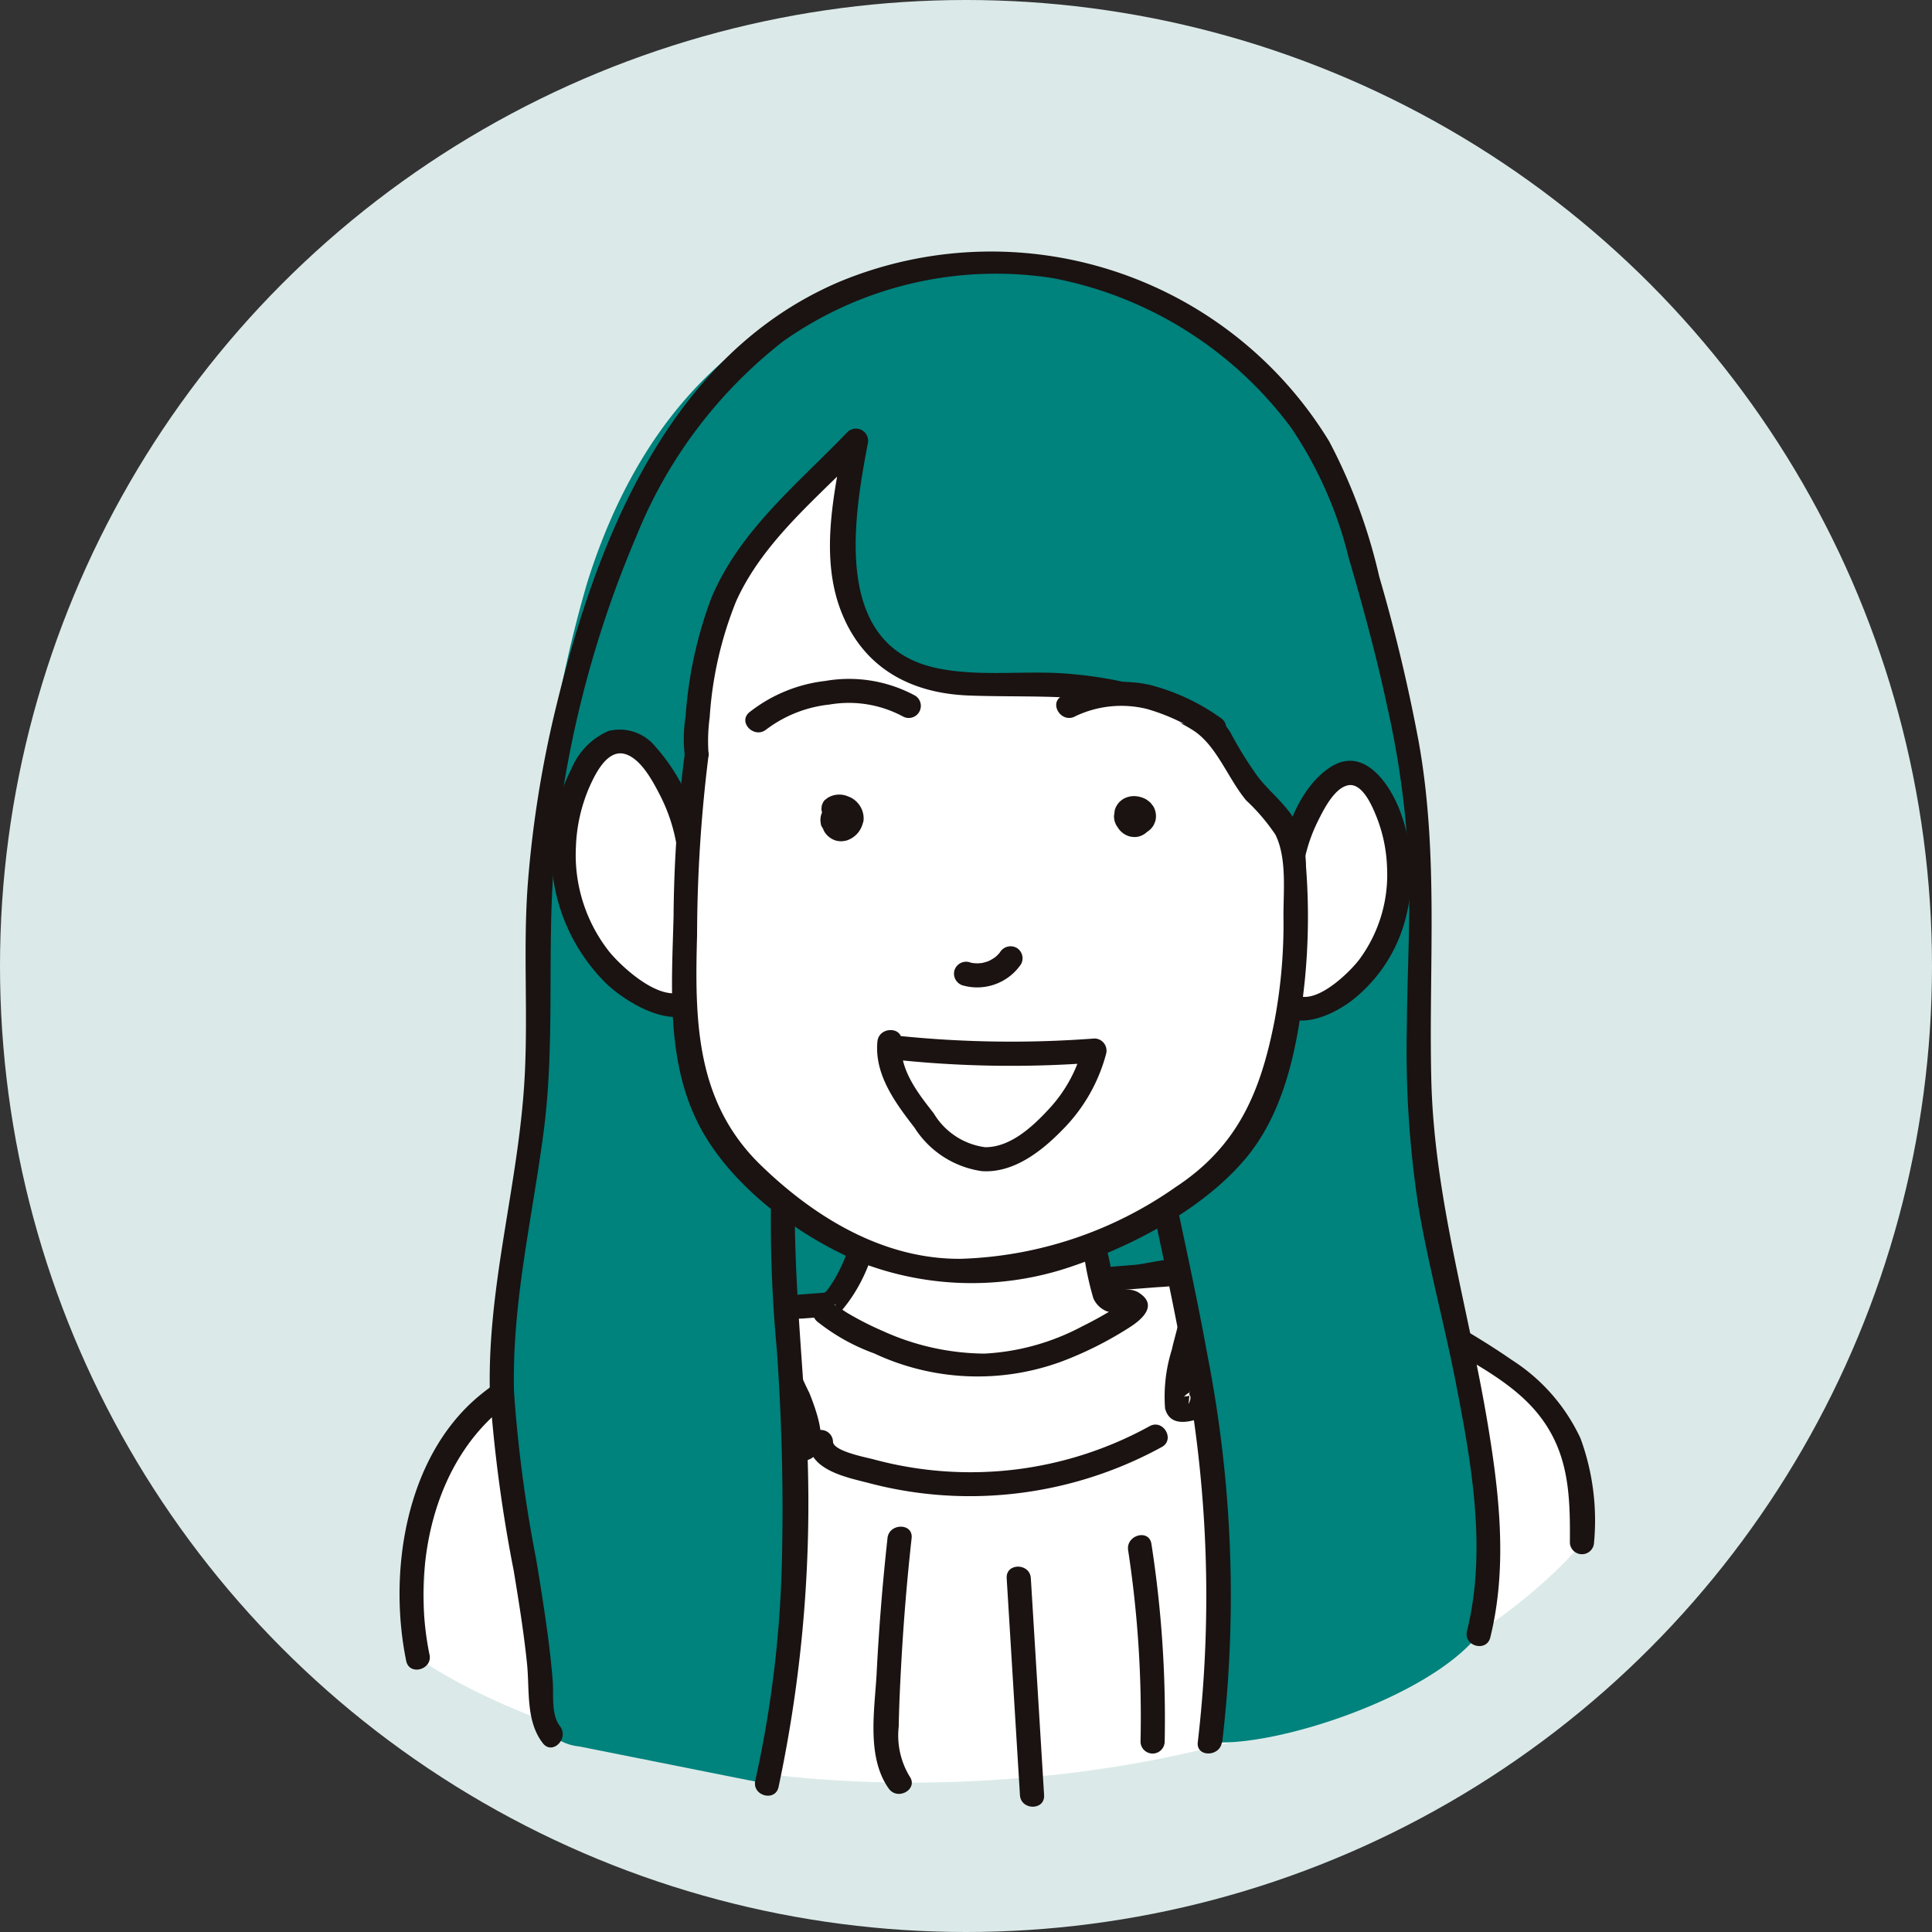
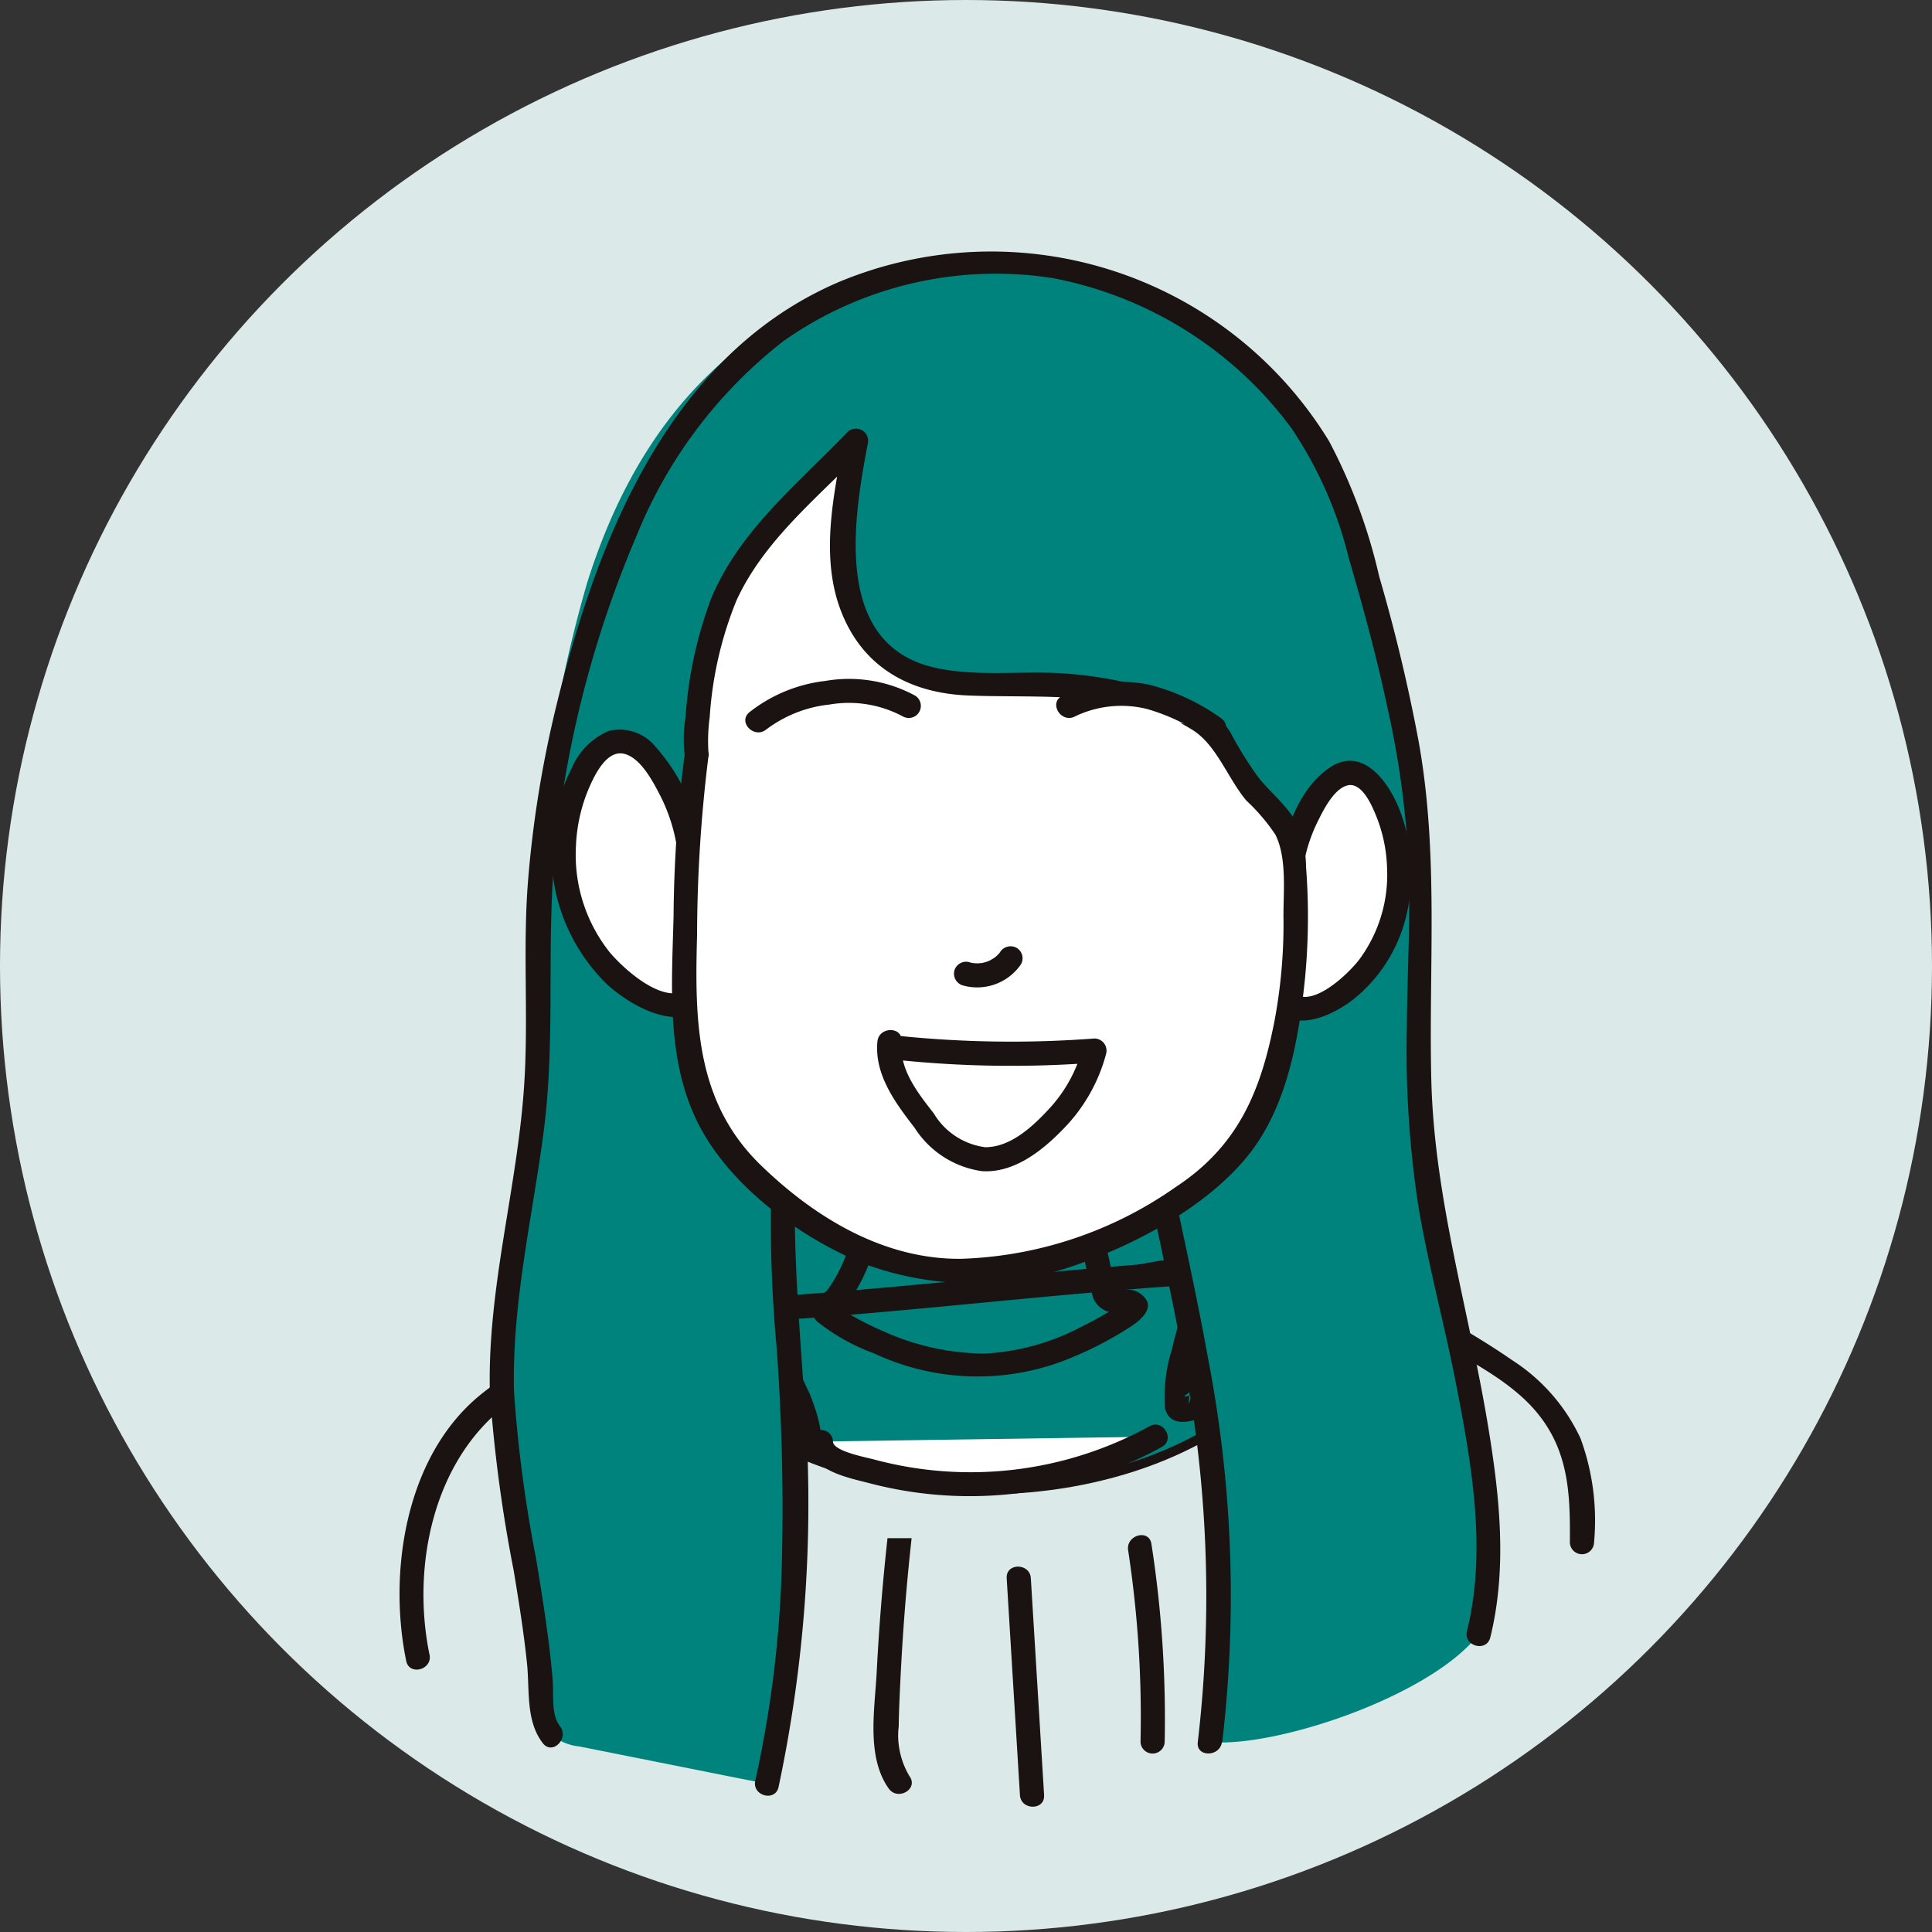
<svg xmlns="http://www.w3.org/2000/svg" width="102" height="102" viewBox="0 0 102 102">
  <rect x="0" y="0" width="102" height="102" fill="#333333" stroke="none" />
  <g id="グループ_117683" data-name="グループ 117683" transform="translate(-598 -174)">
    <circle id="楕円形_11577" data-name="楕円形 11577" cx="51" cy="51" r="51" transform="translate(598 174)" fill="#dbeae9" />
    <g id="グループ_68748" data-name="グループ 68748" transform="translate(599.922 -513.695)">
      <ellipse id="楕円形_66448" data-name="楕円形 66448" cx="17.994" cy="12.035" rx="17.994" ry="12.035" transform="translate(32.056 742.27)" fill="#00827d" stroke="#1a1311" stroke-linecap="round" stroke-linejoin="round" stroke-width="0.5" />
-       <path id="パス_50651" data-name="パス 50651" d="M81.389,757.457c0-1.87.4-4.242-1.87-7.244-1.282-1.7-6.066-4.21-7.886-5.308-2.919-1.761-6.564-1.588-9.966-1.357L38.713,745.1c-3.847.26-9.817.218-12.474,3.011-1.113,1.169-4.5,3.892-5.141,5.374-1.346,3.1-.372,6.762-1.168,10.049,0,0,10.982,8.179,32.249,6.309S81.389,757.457,81.389,757.457Z" transform="translate(0.209 11.687)" fill="#fff" />
      <g id="グループ_68714" data-name="グループ 68714" transform="translate(19.17 754.163)">
        <path id="パス_50652" data-name="パス 50652" d="M20.753,763.564c-.948-4.61.166-10.212,4.062-13.181.778-.593,1.82-1.792,2.843-1.727a12.616,12.616,0,0,1,4.033,1.422c2.518,1.143,5.263,2.94,8.058,3.275,2.459.295,1.638-2.149,1.061-3.6a22.985,22.985,0,0,1-1.4-3.5c-.187-.87.159-.367,1.051-.434q2.257-.166,4.512-.371c2.746-.245,5.488-.518,8.233-.773q1.93-.178,3.863-.342,1.058-.088,2.117-.168c.269-.02,1.652-.057,1.338-.4.383.421-.474,3.135-.574,3.682a8.272,8.272,0,0,0-.362,3.121c.554,2.111,4.681-1.116,5.465-1.661a30.743,30.743,0,0,1,4.575-2.946c1.728-.791,2.71.159,4.225,1.039,1.779,1.033,3.894,2.081,5.26,3.658,1.8,2.081,1.867,4.41,1.847,6.993a.638.638,0,0,0,1.275,0,12.587,12.587,0,0,0-.712-5.5,9.828,9.828,0,0,0-3.63-4.145c-1.683-1.168-3.484-2.164-5.261-3.183a3.174,3.174,0,0,0-3.1-.207,20.9,20.9,0,0,0-4.213,2.55c-.741.519-1.477,1.046-2.237,1.537a17.929,17.929,0,0,0-2.189,1.172c-.077.07-.259.023-.329.093.772-.777.18.65.269.3a4.862,4.862,0,0,0,.045-.644c.082-.768.245-1.53.385-2.289a12.436,12.436,0,0,0,.531-3.7c-.238-1.612-2.742-.735-3.822-.648-2.961.237-5.918.524-8.875.8-3.08.293-6.163.579-9.249.8-1.067.076-1.921.116-1.8,1.386a13.309,13.309,0,0,0,1.319,3.585,18.44,18.44,0,0,1,.664,1.755,2,2,0,0,1,.182.8c-.028.128-.04.142.043.075.161-.13-.3-.083-.374-.1-3.2-.818-6.053-2.541-9.092-3.79-1.141-.471-2.66-1.182-3.935-.886a2.87,2.87,0,0,0-1.24.795c-.744.622-1.576,1.131-2.317,1.76-3.82,3.241-4.732,9.262-3.774,13.931.166.8,1.4.463,1.231-.339Z" transform="translate(-19.17 -742.676)" fill="#1a1311" />
      </g>
      <g id="グループ_68716" data-name="グループ 68716" transform="translate(40.97 744.678)">
-         <path id="パス_50653" data-name="パス 50653" d="M38.9,735.733c.668,3.751.624,8.993-2.136,11.619a14.976,14.976,0,0,0,8.446,2.871c3.878-.05,8.014-2.973,8-3.049-.087-.435-.708-.385-1.152-.389-.9-.006-.662-1.94-1.029-2.755a7.086,7.086,0,0,1-.454-2.629l-.223-4.966" transform="translate(-36.126 -735.104)" fill="#fff" />
        <g id="グループ_68715" data-name="グループ 68715">
          <path id="パス_50654" data-name="パス 50654" d="M38.418,736.039c.527,3.038.676,6.659-.824,9.459a6.471,6.471,0,0,1-.561.889,7.134,7.134,0,0,0-.686.778.724.724,0,0,0,.253.928,10.6,10.6,0,0,0,2.923,1.616,12.864,12.864,0,0,0,9.865.44,19.069,19.069,0,0,0,3.66-1.842c.652-.423,1.474-1.166.427-1.816-.344-.213-.722-.119-1.087-.209-.247-.061-.2-.119-.281-.519a13.185,13.185,0,0,0-.435-2.015,11.708,11.708,0,0,1-.385-3.452l-.167-3.725c-.036-.818-1.311-.821-1.275,0,.117,2.611-.057,5.395.75,7.895a15.91,15.91,0,0,0,.5,2.334,1.3,1.3,0,0,0,.693.68c.244.093.949.018,1.006.153v-.644c.089-.166.125-.108-.064,0s-.367.247-.554.365c-.548.342-1.115.653-1.694.939a12.34,12.34,0,0,1-5.137,1.427,13.213,13.213,0,0,1-5.382-1.2,16.352,16.352,0,0,1-1.843-.939c-.18-.107-.351-.24-.533-.338-.356-.191,0-.219-.05.244l-.186.45c3.112-3.068,2.992-8.249,2.3-12.237-.14-.807-1.37-.466-1.229.338Z" transform="translate(-36.263 -735.239)" fill="#1a1311" />
        </g>
      </g>
      <g id="グループ_68718" data-name="グループ 68718" transform="translate(34.889 718.355)">
        <path id="パス_50655" data-name="パス 50655" d="M32.894,715.56a107.451,107.451,0,0,0-.292,13.117c.124,3.192.463,6.577,2.4,9.114,1.965,2.566,5.288,3.8,8.516,3.968a33.708,33.708,0,0,0,9.565-1.349,7.188,7.188,0,0,0,2.807-1.113,2.459,2.459,0,0,0,.963-2.672" transform="translate(-31.212 -714.336)" fill="#d9ebea" />
        <g id="グループ_68717" data-name="グループ 68717">
          <path id="パス_50656" data-name="パス 50656" d="M31.9,715.824a95.023,95.023,0,0,0-.2,14.794c.311,4.108,1.468,8.074,5.043,10.494s8.095,2.491,12.216,1.812c3.231-.533,10.73-1.362,9.412-6.376a1.277,1.277,0,0,0-2.46.679c.5,1.9-3.2,2.3-4.372,2.571a31.864,31.864,0,0,1-6.207.963c-3.158.1-6.615-.679-8.771-3.162-2.257-2.6-2.339-6.409-2.435-9.669a109.9,109.9,0,0,1,.326-12.107c.133-1.636-2.418-1.627-2.551,0Z" transform="translate(-31.495 -714.6)" fill="#d9ebea" />
        </g>
      </g>
      <path id="パス_50657" data-name="パス 50657" d="M23.415,762.011c-.27-8.564,2.14-12.388,1.87-20.952a68.3,68.3,0,0,1,2.629-22.717c2.824-8.989,8.5-14.972,17.89-16.567a19.436,19.436,0,0,1,7.992.1c6.229,1.578,12.144,5.852,14.021,12s4.294,14.231,4.132,20.653c-.393,15.569,4.28,30.525,3.034,39.328-2.561,3.294-10.749,6-14.177,5.687,2.1-12.853-2.9-26.672-4.285-39.111a15.612,15.612,0,0,1-7.377,2.27c-3.255.156-6.907-.608-9.481,1.39s-.874,15.84-.824,19.091c.147,9.556.7,14.255-1.428,18.571L27.5,779.777a2.67,2.67,0,0,1-1.472-.622,2.691,2.691,0,0,1-.51-1.812c-.149-4.486-1.953-10.845-2.1-15.331" transform="translate(1.163 0.122)" fill="#00827d" />
      <g id="グループ_68719" data-name="グループ 68719" transform="translate(23.939 760.584)">
        <path id="パス_50658" data-name="パス 50658" d="M26.611,765.954c-.472-.6-.325-1.64-.38-2.365-.05-.653-.121-1.3-.2-1.955-.189-1.506-.429-3.006-.676-4.5a71.663,71.663,0,0,1-1.167-8.805c-.032-.817-1.307-.821-1.275,0a76.975,76.975,0,0,0,1.259,9.424c.267,1.624.531,3.25.7,4.887.147,1.411-.077,3.046.84,4.219.505.645,1.4-.263.9-.9Z" transform="translate(-22.91 -747.711)" fill="#1a1311" />
      </g>
      <g id="グループ_68720" data-name="グループ 68720" transform="translate(37.94 739.908)">
        <path id="パス_50659" data-name="パス 50659" d="M58.553,771.253a65.985,65.985,0,0,0-.768-20.353c-1.127-6.262-2.788-12.427-3.517-18.758a.646.646,0,0,0-.959-.551,15.912,15.912,0,0,1-8.291,2.205c-2.238-.006-4.6-.261-6.753.494-2.853,1-3.259,3.293-3.459,6.03a72.5,72.5,0,0,0,.235,10.258c.25,3.584.349,7.145.273,10.741A59.748,59.748,0,0,1,33.9,773.294c-.18.8,1.05,1.14,1.229.339a71.977,71.977,0,0,0,1.357-20.569c-.212-3.154-.473-6.307-.5-9.47-.018-2.271-.469-6.485,1.9-7.762,2.5-1.346,5.649-.645,8.356-.783a16.83,16.83,0,0,0,7.7-2.357l-.96-.551c.7,6.115,2.243,12.076,3.381,18.115a66.29,66.29,0,0,1,.9,21c-.106.811,1.171.8,1.275,0Z" transform="translate(-33.887 -731.499)" fill="#1a1311" />
      </g>
      <g id="グループ_68721" data-name="グループ 68721" transform="translate(23.932 700.965)">
        <path id="パス_50660" data-name="パス 50660" d="M24.187,761.2c-.115-4.7.951-9.1,1.559-13.717.7-5.281.047-10.615.727-15.912a57.29,57.29,0,0,1,4.188-15.6,24.764,24.764,0,0,1,7.74-10.259,19.451,19.451,0,0,1,14.236-3.333,20.419,20.419,0,0,1,12.579,7.9,21.229,21.229,0,0,1,3.042,6.879c.763,2.6,1.469,5.209,2.034,7.855a47.739,47.739,0,0,1,1.139,8.585c.08,2.791-.088,5.589-.107,8.38a54.2,54.2,0,0,0,.617,9.448c.525,3.1,1.358,6.143,1.96,9.226.832,4.267,1.662,8.85.6,13.153-.2.8,1.033,1.136,1.229.339.911-3.691.487-7.531-.129-11.234-1.015-6.113-2.839-12.005-2.986-18.24-.14-5.979.4-11.851-.658-17.777a89.825,89.825,0,0,0-2.092-8.762A29.167,29.167,0,0,0,67.226,711a20.9,20.9,0,0,0-25.84-8.437c-8.968,3.81-12.81,13.555-14.959,22.373a58.681,58.681,0,0,0-1.506,9.349c-.265,3.419.013,6.832-.171,10.249-.3,5.628-1.977,10.977-1.838,16.661a.638.638,0,0,0,1.275,0Z" transform="translate(-22.904 -700.965)" fill="#1a1311" />
      </g>
      <g id="グループ_68723" data-name="グループ 68723" transform="translate(27.202 726.195)">
        <path id="パス_50661" data-name="パス 50661" d="M32.646,727.337a9.445,9.445,0,0,0-2-5.021,2.412,2.412,0,0,0-1.68-1.075c-.826-.01-1.5.769-1.933,1.576a9.449,9.449,0,0,0-.681,7.057,7.893,7.893,0,0,0,4.349,5.034,2.009,2.009,0,0,0,2.479-.369" transform="translate(-25.331 -720.612)" fill="#fff" />
        <g id="グループ_68722" data-name="グループ 68722">
          <path id="パス_50662" data-name="パス 50662" d="M33.42,727.473a9.838,9.838,0,0,0-2.468-5.8,2.432,2.432,0,0,0-2.474-.836,3.723,3.723,0,0,0-1.96,1.987,9.729,9.729,0,0,0,1.911,11.424c1.292,1.158,3.919,2.649,5.341.874.509-.634-.388-1.542-.9-.9-1.152,1.437-3.618-.816-4.371-1.743a8.26,8.26,0,0,1-1.75-5.515,8.682,8.682,0,0,1,.681-3.092c.3-.685.94-2.075,1.893-1.821.865.232,1.51,1.487,1.886,2.217a9.092,9.092,0,0,1,.937,3.2c.084.809,1.361.816,1.275,0Z" transform="translate(-25.468 -720.747)" fill="#1a1311" />
        </g>
      </g>
      <g id="グループ_68725" data-name="グループ 68725" transform="translate(65.126 727.861)">
        <path id="パス_50663" data-name="パス 50663" d="M56.134,728a8.609,8.609,0,0,1,1.722-4.491,2.08,2.08,0,0,1,1.449-.962c.714-.009,1.292.689,1.669,1.41a8.733,8.733,0,0,1,.587,6.309,6.981,6.981,0,0,1-3.752,4.5,1.689,1.689,0,0,1-2.139-.33" transform="translate(-55.075 -721.917)" fill="#fff" />
        <g id="グループ_68724" data-name="グループ 68724">
          <path id="パス_50664" data-name="パス 50664" d="M56.9,728.14a8.245,8.245,0,0,1,.8-2.831c.3-.608.852-1.752,1.575-1.95.782-.214,1.321,1.078,1.544,1.629a7.939,7.939,0,0,1,.565,2.7,7.519,7.519,0,0,1-1.474,4.869c-.6.781-2.7,2.811-3.657,1.572-.5-.649-1.4.26-.9.9,1.09,1.41,3.081.52,4.209-.346a8.038,8.038,0,0,0,2.8-4.3,9.352,9.352,0,0,0-.314-5.734c-.578-1.474-1.959-3.431-3.725-2.213-1.729,1.193-2.495,3.731-2.695,5.7-.083.815,1.192.81,1.275,0Z" transform="translate(-55.203 -722.054)" fill="#1a1311" />
        </g>
      </g>
      <g id="グループ_68727" data-name="グループ 68727" transform="translate(33.557 710.31)">
        <path id="パス_50665" data-name="パス 50665" d="M31.614,725.391a32.431,32.431,0,0,0-.561,7.55c-.082,4.9-.7,10.151,2.664,13.715,3.973,4.206,8.337,6.313,12.764,5.934a17.421,17.421,0,0,0,5.932-1.26c4.812-2.248,8.417-4.329,9.581-8.647a30.236,30.236,0,0,0,1.17-10.983c-.17-4.085-1.4-2.1-4.207-7.712a20.246,20.246,0,0,0-9.114-2.337c-2.9-.134-6.17.466-8.179-1.4-3.07-2.854-2.6-6.42-1.635-11.452-3.946,4.157-6.95,6.042-7.946,11.685C31.381,724.456,31.614,725.391,31.614,725.391Z" transform="translate(-30.311 -708.153)" fill="#fff" />
        <g id="グループ_68726" data-name="グループ 68726">
          <path id="パス_50666" data-name="パス 50666" d="M31.139,725.36a70.139,70.139,0,0,0-.606,8.7c-.092,3.565-.385,7.411,1.2,10.729,1.622,3.4,5.413,6.207,8.837,7.6a16.3,16.3,0,0,0,11.131.1c3.2-1.1,6.84-3.03,9.041-5.659,2.15-2.567,2.788-6.2,3.123-9.448a34.182,34.182,0,0,0,.059-5.937,5.452,5.452,0,0,0-.707-2.653c-.513-.784-1.287-1.385-1.854-2.133a19.671,19.671,0,0,1-1.437-2.324,3.767,3.767,0,0,0-2.231-1.608,21.381,21.381,0,0,0-5.984-1.448c-2.422-.263-4.985.182-7.365-.348-5.434-1.211-4.313-7.87-3.56-11.83a.643.643,0,0,0-1.066-.62c-2.626,2.741-5.735,5.224-7.215,8.824a22.081,22.081,0,0,0-1.339,6.231,7.111,7.111,0,0,0-.023,2.157c.176.8,1.405.462,1.229-.339a9.457,9.457,0,0,1,.069-1.817,19.686,19.686,0,0,1,1.4-6.127c1.46-3.228,4.383-5.522,6.782-8.027l-1.066-.621c-.569,2.992-1.328,6.367-.135,9.3,1.172,2.886,3.616,4.2,6.623,4.331,3.831.163,8.471-.332,11.9,1.83,1.26.795,1.852,2.556,2.822,3.713a10.327,10.327,0,0,1,1.541,1.808c.615,1.235.417,3.009.425,4.324a27.742,27.742,0,0,1-.458,5.427c-.73,3.79-1.925,6.682-5.242,8.859A20.842,20.842,0,0,1,45.7,752.136c-4.082.034-7.725-2.187-10.569-4.951-3.438-3.339-3.482-7.624-3.357-12.13a77.62,77.62,0,0,1,.589-9.355C32.487,724.9,31.258,724.551,31.139,725.36Z" transform="translate(-30.451 -708.292)" fill="#1a1311" />
        </g>
      </g>
      <g id="グループ_68729" data-name="グループ 68729" transform="translate(37.422 723.554)">
        <path id="パス_50667" data-name="パス 50667" d="M34,720.738c1.636-1.4,5.48-2.294,7.99-.775" transform="translate(-33.338 -718.54)" fill="#fff" />
        <g id="グループ_68728" data-name="グループ 68728">
          <path id="パス_50668" data-name="パス 50668" d="M34.6,721.326a6.683,6.683,0,0,1,3.329-1.311,6.03,6.03,0,0,1,3.889.635.638.638,0,0,0,.644-1.1,7.327,7.327,0,0,0-4.758-.781,7.933,7.933,0,0,0-4.006,1.655c-.629.528.277,1.426.9.9Z" transform="translate(-33.481 -718.677)" fill="#1a1311" />
        </g>
      </g>
      <g id="グループ_68731" data-name="グループ 68731" transform="translate(53.84 723.687)">
        <path id="パス_50669" data-name="パス 50669" d="M46.864,719.936c3.035-1.477,5.608-.233,7.711,1.168" transform="translate(-46.214 -718.646)" fill="#fff" />
        <g id="グループ_68730" data-name="グループ 68730">
          <path id="パス_50670" data-name="パス 50670" d="M47.326,720.621a5.636,5.636,0,0,1,3.831-.4,10.668,10.668,0,0,1,3.237,1.571c.686.455,1.325-.649.644-1.1a11.265,11.265,0,0,0-3.776-1.755,7.047,7.047,0,0,0-4.58.587c-.741.351-.094,1.451.644,1.1Z" transform="translate(-46.354 -718.78)" fill="#1a1311" />
        </g>
      </g>
      <g id="グループ_68733" data-name="グループ 68733" transform="translate(41.382 729.643)">
        <path id="パス_50671" data-name="パス 50671" d="M37.247,724.787l-.1-.745a.634.634,0,0,1,.949.564,1.283,1.283,0,0,1-1,.115.532.532,0,0,1,.911-.366c.263.361-.228.948-.631.752s-.228-.936.208-.911.444.845.008.851" transform="translate(-36.448 -723.314)" fill="#fff" />
        <g id="グループ_68732" data-name="グループ 68732">
-           <path id="パス_50672" data-name="パス 50672" d="M38,724.755l-.1-.745-.293.721a.555.555,0,0,1,.1-.055l-.153.064a.556.556,0,0,1,.128-.033l-.17.022a.626.626,0,0,1,.156,0l-.17-.023a.747.747,0,0,1,.166.046l-.152-.064a.754.754,0,0,1,.171.1l-.129-.1a.719.719,0,0,1,.121.121l-.1-.129a.577.577,0,0,1,.074.124l-.064-.152a.515.515,0,0,1,.038.138l-.023-.17a.492.492,0,0,1,0,.122l.315-.551a1.067,1.067,0,0,1-.128.064l.153-.064a1.3,1.3,0,0,1-.344.093l.17-.022a1.433,1.433,0,0,1-.338,0l.17.022a1.459,1.459,0,0,1-.193-.041l.469.615a.394.394,0,0,1,0-.11l-.023.17a.38.38,0,0,1,.026-.09l-.065.153a.526.526,0,0,1,.057-.1l-.1.13a.66.66,0,0,1,.1-.1l-.129.1a.7.7,0,0,1,.143-.084l-.152.065a.668.668,0,0,1,.159-.045l-.17.023a.6.6,0,0,1,.15,0l-.17-.023a.476.476,0,0,1,.111.029l-.152-.064a.452.452,0,0,1,.091.052l-.13-.1a.39.39,0,0,1,.069.069l-.1-.129a.4.4,0,0,1,.048.082l-.064-.152a.443.443,0,0,1,.028.1l-.023-.17a.484.484,0,0,1,0,.114l.022-.17a.54.54,0,0,1-.036.135l.064-.152a.628.628,0,0,1-.084.144l.1-.129a.658.658,0,0,1-.111.112l.129-.1a.652.652,0,0,1-.131.078l.152-.065a.477.477,0,0,1-.11.032l.17-.023a.43.43,0,0,1-.115,0l.17.023a.45.45,0,0,1-.091-.024l.152.064a.4.4,0,0,1-.084-.048l.129.1a.466.466,0,0,1-.07-.071l.1.13a.471.471,0,0,1-.048-.085l.064.152a.546.546,0,0,1-.034-.126l.023.17a.593.593,0,0,1,0-.165l-.023.17a.64.64,0,0,1,.045-.161l-.065.153a.565.565,0,0,1,.066-.114l-.1.129a.5.5,0,0,1,.082-.083l-.129.1a.33.33,0,0,1,.074-.043l-.152.064a.377.377,0,0,1,.084-.024l-.17.023a.467.467,0,0,1,.1,0l-.17-.023a.365.365,0,0,1,.071.019l-.153-.064a.283.283,0,0,1,.069.04l-.129-.1a.481.481,0,0,1,.062.063l-.1-.129a.485.485,0,0,1,.055.093l-.065-.153a.536.536,0,0,1,.04.145l-.023-.17a.614.614,0,0,1,0,.153l.023-.17a.61.61,0,0,1-.034.134l.064-.153a.388.388,0,0,1-.047.084l.1-.129a.329.329,0,0,1-.06.06l.129-.1a.24.24,0,0,1-.059.035l.153-.064a.331.331,0,0,1-.079.022l.17-.023-.038,0a.663.663,0,0,0-.451.186.638.638,0,0,0,.451,1.089.974.974,0,0,0,.636-.254.931.931,0,0,0,.165-.2,1.11,1.11,0,0,0,.11-.249,1.34,1.34,0,0,0,.046-.274.751.751,0,0,0,0-.12,1.278,1.278,0,0,0-.148-.532.537.537,0,0,0-.032-.05,1.248,1.248,0,0,0-.131-.166.878.878,0,0,0-.1-.082.81.81,0,0,0-.11-.078,1.026,1.026,0,0,0-.7-.092.411.411,0,0,0-.057.015,1.446,1.446,0,0,0-.2.087,1.345,1.345,0,0,0-.173.13.483.483,0,0,0-.047.042,1.22,1.22,0,0,0-.281.485,1.467,1.467,0,0,0-.048.287.622.622,0,0,0,0,.129,1.216,1.216,0,0,0,.048.288,1.122,1.122,0,0,0,.115.255,1.078,1.078,0,0,0,.564.433.7.7,0,0,0,.069.018,1.147,1.147,0,0,0,.238.027,1.348,1.348,0,0,0,.226-.028.381.381,0,0,0,.073-.018,1.283,1.283,0,0,0,.821-.837.582.582,0,0,0,.017-.067,1.784,1.784,0,0,0,.029-.232.415.415,0,0,0,0-.069,1.426,1.426,0,0,0-.036-.231,1.071,1.071,0,0,0-.44-.585.973.973,0,0,0-.264-.12,1.169,1.169,0,0,0-.29-.043,1.372,1.372,0,0,0-.3.031.661.661,0,0,0-.133.039,1.3,1.3,0,0,0-.494.307,1.1,1.1,0,0,0-.171.227,1.441,1.441,0,0,0-.087.2.441.441,0,0,0-.02.07.911.911,0,0,0-.026.295l.022.17a.5.5,0,0,0,.115.217.646.646,0,0,0,.332.228,1.986,1.986,0,0,0,.94.032,1.893,1.893,0,0,0,.441-.154.721.721,0,0,0,.29-.221l.05-.065a.634.634,0,0,0,.088-.321l0-.024c0-.02,0-.042,0-.062a1.234,1.234,0,0,0-.347-.8,1.283,1.283,0,0,0-.293-.229,2.044,2.044,0,0,0-.236-.1.707.707,0,0,0-.112-.036,1.163,1.163,0,0,0-.923.142l-.13.1a.489.489,0,0,0-.131.205.31.31,0,0,0-.043.161.483.483,0,0,0,.011.255l.1.745a.489.489,0,0,0,.115.217.482.482,0,0,0,.179.164.638.638,0,0,0,.872-.23l.065-.152a.665.665,0,0,0,0-.339Z" transform="translate(-36.586 -723.451)" fill="#1a1311" />
-         </g>
+           </g>
      </g>
      <g id="グループ_68735" data-name="グループ 68735" transform="translate(56.891 729.723)">
-         <path id="パス_50673" data-name="パス 50673" d="M49.246,724.472c.055.459.9.448.943-.013s-.784-.628-.925-.186a.814.814,0,0,1,.764.066.385.385,0,1,1-.718.091" transform="translate(-48.608 -723.376)" fill="#fff" />
        <g id="グループ_68734" data-name="グループ 68734">
-           <path id="パス_50674" data-name="パス 50674" d="M48.746,724.61a1.559,1.559,0,0,0,.034.23,1.386,1.386,0,0,0,.085.207.39.39,0,0,0,.034.054,1.1,1.1,0,0,0,.136.171,1.028,1.028,0,0,0,.228.17,1.34,1.34,0,0,0,.27.107,1.385,1.385,0,0,0,.6.006,1.236,1.236,0,0,0,.274-.1,1.053,1.053,0,0,0,.235-.162.922.922,0,0,0,.181-.217.748.748,0,0,0,.059-.125.94.94,0,0,0,.054-.14,1.04,1.04,0,0,0-.1-.731.9.9,0,0,0-.082-.112.966.966,0,0,0-.093-.113,1.723,1.723,0,0,0-.171-.135.721.721,0,0,0-.061-.04,1.371,1.371,0,0,0-.573-.162,1.139,1.139,0,0,0-.6.138.968.968,0,0,0-.12.084.837.837,0,0,0-.115.1,1.083,1.083,0,0,0-.232.406l-.023.17.023.17.065.152a.48.48,0,0,0,.163.179.624.624,0,0,0,.3.126.32.32,0,0,0,.17,0,.474.474,0,0,0,.237-.077l.014-.005-.153.064a.878.878,0,0,1,.189-.051l-.17.023a.886.886,0,0,1,.224,0l-.17-.023a.877.877,0,0,1,.2.055l-.153-.065a.927.927,0,0,1,.133.07l-.228-.228.01.022-.065-.153a.307.307,0,0,1,.024.089l-.023-.17a.39.39,0,0,1,0,.1l.023-.17a.379.379,0,0,1-.028.1l.065-.152a.473.473,0,0,1-.059.1l.1-.129a.441.441,0,0,1-.074.073l.13-.1a.41.41,0,0,1-.079.047l.153-.064a.431.431,0,0,1-.089.024l.17-.023a.341.341,0,0,1-.089,0l.17.023a.412.412,0,0,1-.085-.024l.152.065a.5.5,0,0,1-.088-.051l.129.1a.543.543,0,0,1-.082-.08l.1.129a.433.433,0,0,1-.059-.1l.065.152a.421.421,0,0,1-.027-.1l.023.17a.349.349,0,0,1,0-.089l-.023.17,0-.025a.672.672,0,0,0-.064-.491.651.651,0,0,0-.381-.293.642.642,0,0,0-.491.065.63.63,0,0,0-.293.38.988.988,0,0,0,.02.551,1.059,1.059,0,0,0,.295.454,1.071,1.071,0,0,0,.217.153,1.434,1.434,0,0,0,.194.08,1.2,1.2,0,0,0,.224.036.923.923,0,0,0,.27-.023.962.962,0,0,0,.25-.1,1.052,1.052,0,0,0,.37-.355.974.974,0,0,0,.152-.423.915.915,0,0,0-.034-.446c.015.04-.046-.124-.071-.168a.656.656,0,0,0-.232-.233c-.019-.013-.038-.024-.057-.034a1.754,1.754,0,0,0-.27-.116.78.78,0,0,0-.161-.038,1.621,1.621,0,0,0-.3-.029,1.694,1.694,0,0,0-.319.041,1.8,1.8,0,0,0-.295.111l.936.721.013-.034-.064.153a.384.384,0,0,1,.042-.074l-.1.129a.326.326,0,0,1,.064-.062l-.129.1a.431.431,0,0,1,.084-.05l-.152.065a.506.506,0,0,1,.121-.033l-.17.023a.6.6,0,0,1,.166,0l-.17-.023a.7.7,0,0,1,.162.043l-.152-.064a.555.555,0,0,1,.119.069l-.129-.1a.411.411,0,0,1,.082.082l-.1-.13a.361.361,0,0,1,.045.078l-.064-.153a.357.357,0,0,1,.023.088l-.022-.17a.41.41,0,0,1,0,.1l.023-.17a.359.359,0,0,1-.026.089l.065-.152a.465.465,0,0,1-.041.069l.1-.129a.375.375,0,0,1-.068.068l.13-.1a.5.5,0,0,1-.107.061l.153-.064a.647.647,0,0,1-.148.04l.17-.023a.655.655,0,0,1-.173,0l.17.023a.636.636,0,0,1-.147-.04l.152.064a.511.511,0,0,1-.1-.057l.129.1a.372.372,0,0,1-.068-.068l.1.13a.357.357,0,0,1-.043-.078l.064.153a.379.379,0,0,1-.022-.083l.023.17v-.009a.494.494,0,0,0-.055-.246.48.48,0,0,0-.133-.2.636.636,0,0,0-.9,0l-.1.129a.634.634,0,0,0-.087.321Z" transform="translate(-48.746 -723.514)" fill="#1a1311" />
-         </g>
+           </g>
      </g>
      <g id="グループ_68737" data-name="グループ 68737" transform="translate(48.45 737.648)">
        <path id="パス_50675" data-name="パス 50675" d="M42.624,731.044a2.144,2.144,0,0,0,2.344-.821" transform="translate(-41.991 -729.591)" fill="#fff" />
        <g id="グループ_68736" data-name="グループ 68736">
          <path id="パス_50676" data-name="パス 50676" d="M42.591,731.8a2.8,2.8,0,0,0,3.065-1.113.641.641,0,0,0-.228-.872.655.655,0,0,0-.874.228l-.047.068c-.042.059.107-.129.027-.038-.033.037-.065.074-.1.11s-.071.07-.108.1c-.02.019-.042.036-.064.054-.057.051.115-.082.051-.039a2.656,2.656,0,0,1-.267.167c-.045.024-.089.045-.134.065-.07.033.145-.055.045-.019l-.078.028a2.3,2.3,0,0,1-.288.078l-.082.014c-.093.017.062-.015.07-.009a.618.618,0,0,0-.165.012c-.1,0-.2-.006-.3-.012.216.012.033,0-.027-.009s-.107-.027-.161-.043a.645.645,0,0,0-.784.446.652.652,0,0,0,.445.784Z" transform="translate(-42.128 -729.727)" fill="#1a1311" />
        </g>
      </g>
      <g id="グループ_68739" data-name="グループ 68739" transform="translate(44.379 742.075)">
        <path id="パス_50677" data-name="パス 50677" d="M39.722,733.991a56.979,56.979,0,0,0,10.555.162,8.686,8.686,0,0,1-3.3,4.76,4.121,4.121,0,0,1-2.389.977,4.155,4.155,0,0,1-3.247-1.973c-1.022-1.317-2.076-2.738-1.888-4.239" transform="translate(-38.8 -733.067)" fill="#fff" />
        <g id="グループ_68738" data-name="グループ 68738">
          <path id="パス_50678" data-name="パス 50678" d="M39.858,734.76a58.022,58.022,0,0,0,10.555.162l-.616-.807a7.529,7.529,0,0,1-1.8,3.27c-.846.917-2.025,2.01-3.354,2a3.73,3.73,0,0,1-2.71-1.786c-.846-1.083-1.839-2.334-1.7-3.788.077-.816-1.2-.811-1.275,0-.165,1.742.949,3.236,1.956,4.538a5.054,5.054,0,0,0,3.561,2.3c1.668.11,3.144-1.044,4.243-2.173a8.923,8.923,0,0,0,2.315-4.025.643.643,0,0,0-.615-.806,58.005,58.005,0,0,1-10.555-.162c-.815-.088-.81,1.189,0,1.275Z" transform="translate(-38.936 -733.198)" fill="#1a1311" />
        </g>
      </g>
      <g id="グループ_68741" data-name="グループ 68741" transform="translate(40.78 762.907)">
        <path id="パス_50679" data-name="パス 50679" d="M36.616,750.289c-.091.495.466.842.937,1.018a20.323,20.323,0,0,0,16.736-1.277" transform="translate(-35.978 -749.395)" fill="#fff" />
        <g id="グループ_68740" data-name="グループ 68740">
          <path id="パス_50680" data-name="パス 50680" d="M36.114,750.426c-.01,1.533,2.078,1.905,3.223,2.206a20.862,20.862,0,0,0,5.246.678,21.118,21.118,0,0,0,10.163-2.593c.721-.394.078-1.5-.644-1.1a19.6,19.6,0,0,1-14.567,1.75c-.365-.1-2.149-.431-2.145-.94a.638.638,0,0,0-1.275,0Z" transform="translate(-36.114 -749.532)" fill="#1a1311" />
        </g>
      </g>
      <g id="グループ_68743" data-name="グループ 68743" transform="translate(44.194 768.295)">
        <path id="パス_50681" data-name="パス 50681" d="M40.019,754.234q-.538,4.853-.676,9.74A4.84,4.84,0,0,0,40,767.132" transform="translate(-38.642 -753.626)" fill="#fff" />
        <g id="グループ_68742" data-name="グループ 68742">
-           <path id="パス_50682" data-name="パス 50682" d="M39.531,754.365q-.39,3.547-.573,7.113c-.1,1.917-.555,4.433.639,6.107.473.663,1.579.027,1.1-.644a4.176,4.176,0,0,1-.574-2.628c.019-1.112.074-2.224.134-3.334q.182-3.313.547-6.613c.089-.814-1.187-.809-1.275,0Z" transform="translate(-38.791 -753.757)" fill="#1a1311" />
+           <path id="パス_50682" data-name="パス 50682" d="M39.531,754.365q-.39,3.547-.573,7.113c-.1,1.917-.555,4.433.639,6.107.473.663,1.579.027,1.1-.644a4.176,4.176,0,0,1-.574-2.628c.019-1.112.074-2.224.134-3.334q.182-3.313.547-6.613Z" transform="translate(-38.791 -753.757)" fill="#1a1311" />
        </g>
      </g>
      <g id="グループ_68745" data-name="グループ 68745" transform="translate(51.225 770.404)">
        <path id="パス_50683" data-name="パス 50683" d="M44.805,755.892l.7,11.45" transform="translate(-44.166 -755.278)" fill="#fff" />
        <g id="グループ_68744" data-name="グループ 68744">
          <path id="パス_50684" data-name="パス 50684" d="M44.305,756.025l.7,11.45c.051.815,1.326.821,1.275,0l-.7-11.45c-.05-.816-1.325-.821-1.275,0Z" transform="translate(-44.304 -755.411)" fill="#1a1311" />
        </g>
      </g>
      <g id="グループ_68747" data-name="グループ 68747" transform="translate(57.629 768.743)">
        <path id="パス_50685" data-name="パス 50685" d="M49.814,754.6a58.228,58.228,0,0,1,.677,10.287" transform="translate(-49.191 -753.972)" fill="#fff" />
        <g id="グループ_68746" data-name="グループ 68746">
          <path id="パス_50686" data-name="パス 50686" d="M49.334,754.909a58.265,58.265,0,0,1,.654,10.118.638.638,0,0,0,1.275,0,60.138,60.138,0,0,0-.7-10.456c-.125-.81-1.353-.466-1.229.338Z" transform="translate(-49.325 -754.109)" fill="#1a1311" />
        </g>
      </g>
    </g>
  </g>
</svg>